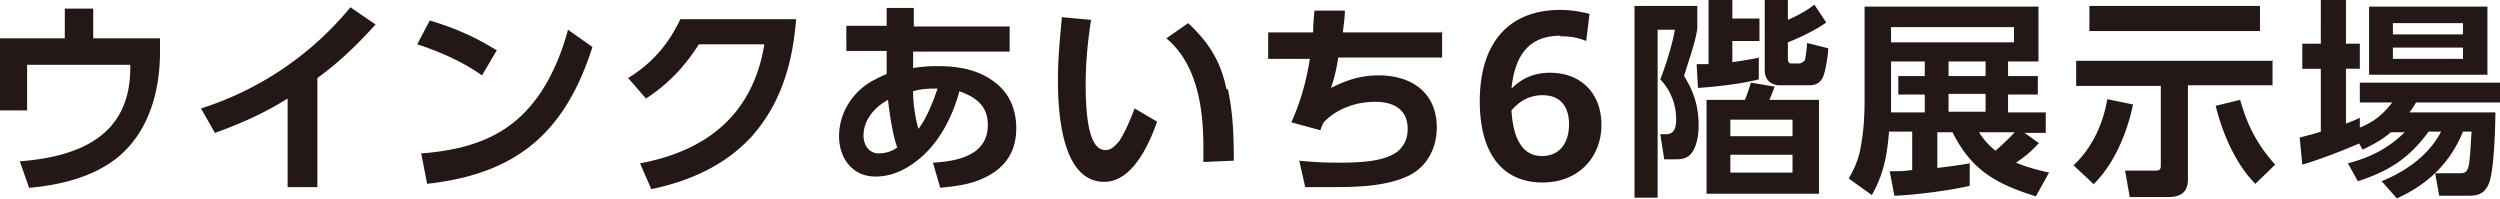
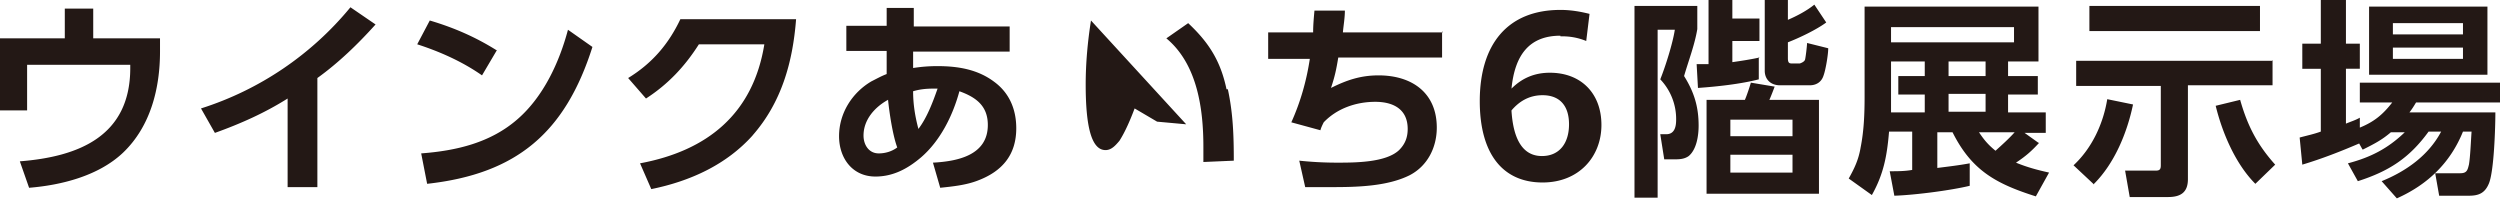
<svg xmlns="http://www.w3.org/2000/svg" data-name="レイヤー 2" viewBox="0 0 37.81 3.01">
-   <path d="M2.42.58v.2c0 .55-.14 1.13-.56 1.53-.37.35-.93.49-1.42.53l-.14-.4c.89-.07 1.67-.38 1.67-1.41V.98H.41v.69H0V.58h.98V.13h.43v.45h1.01zM4.8 2.83h-.45V1.49c-.35.22-.71.38-1.1.52l-.21-.37A4.81 4.81 0 005.3.11l.38.26c-.27.3-.56.58-.88.81v1.65zM7.52.75l-.23.39c-.3-.21-.64-.36-.98-.47L6.5.31c.37.11.69.25 1.01.45zM6.37 2.32c.53-.04 1.05-.16 1.46-.52.39-.34.63-.86.76-1.35l.37.26C8.55 2 7.82 2.63 6.46 2.78l-.09-.46zm5.02-.28c-.4.45-.95.7-1.54.82l-.17-.39c1.02-.19 1.71-.75 1.88-1.8h-.99c-.21.33-.46.6-.8.82l-.27-.31c.36-.22.61-.51.79-.89h1.75c-.05.65-.22 1.26-.66 1.76zm2.41-1.01c.13-.02.24-.03.38-.03.31 0 .61.05.86.24.23.17.33.42.33.7 0 .4-.21.65-.58.79-.18.07-.38.09-.57.11l-.11-.38c.37-.02.83-.11.83-.57 0-.29-.18-.42-.43-.51-.1.37-.29.75-.58 1-.2.17-.42.29-.69.29-.35 0-.55-.28-.55-.61 0-.35.2-.66.49-.83.08-.04.15-.08.23-.11V.77h-.61V.39h.61V.12h.41V.4h1.45v.38h-1.46v.25zm-.37.48c-.2.11-.37.3-.37.54 0 .14.08.27.23.27.1 0 .2-.03.28-.09-.07-.19-.12-.53-.14-.73zm.74-.17h-.05c-.11 0-.21.01-.31.04 0 .2.03.38.08.57.13-.17.22-.41.29-.61zM16.5.31c-.05.32-.08.64-.08.97 0 .61.08.99.3.99.09 0 .15-.07.21-.14.09-.14.17-.33.23-.49l.34.2c-.12.34-.37.91-.8.91-.65 0-.7-1.07-.7-1.54 0-.32.03-.63.06-.95l.44.04zm2.07 1.04c.08.37.09.71.09 1.08l-.46.02v-.23c0-.57-.09-1.25-.56-1.64l.33-.23c.31.29.49.57.58 1zm3.24-.88v.4h-1.57c-.03.18-.05.28-.11.46.24-.12.45-.19.72-.19.5 0 .88.26.88.79 0 .3-.14.58-.41.72-.34.17-.8.18-1.18.18h-.4l-.09-.4c.19.02.38.03.57.03.27 0 .74 0 .94-.19.09-.09.13-.19.13-.32 0-.3-.22-.41-.49-.41-.29 0-.58.1-.78.31-.02.04-.04.08-.05.12l-.44-.12c.14-.31.23-.63.28-.96h-.63v-.4h.68c0-.11.01-.22.02-.33h.46c0 .11-.02.22-.03.33h1.51zm1.79.07c-.47 0-.69.29-.74.8.16-.16.35-.24.58-.24.47 0 .78.31.78.79s-.34.87-.89.87c-.6 0-.95-.43-.95-1.23 0-.86.42-1.38 1.22-1.38.17 0 .32.03.44.06l-.05.41a.937.937 0 00-.39-.07zm-.74 1.14c.03.46.19.68.46.68s.41-.2.41-.48-.14-.44-.4-.44c-.21 0-.36.1-.47.23zM25.67.44c-.04.24-.13.47-.2.71.15.24.22.46.22.75 0 .15-.03.36-.15.46-.07.05-.15.05-.23.05h-.14l-.06-.38h.09c.13 0 .15-.12.15-.22a.87.87 0 00-.24-.61c.08-.2.19-.55.22-.75h-.26v2.54h-.35V.09h.95v.34zm.93.42v.34c-.27.07-.63.11-.92.13l-.02-.36h.18V0h.36v.28h.41v.34h-.41v.32c.14-.02.27-.04.41-.07zm.9 2.07h-1.69V1.51h.58c.03-.07.07-.19.09-.26l.36.06s-.06.16-.08.2h.75v1.42zm-1.33-1.12v.25h.94v-.25h-.94zm0 .53v.27h.94v-.27h-.94zM27.04 0v.3c.14-.06.29-.14.4-.23l.18.27c-.15.11-.4.23-.58.3v.24c0 .07.02.08.06.08h.12s.07-.02.08-.06.03-.21.03-.25l.32.08c0 .1-.04.33-.07.41-.03.1-.11.15-.21.15h-.45c-.14 0-.23-.09-.23-.22V0h.35zm3.8 2.16c-.12.13-.2.2-.35.3.17.07.32.11.5.15l-.2.36c-.6-.19-.97-.39-1.26-.97h-.23v.54c.16-.02.33-.04.49-.07v.34c-.29.07-.83.14-1.14.15l-.07-.37c.11 0 .23 0 .34-.02v-.58h-.35c-.03.36-.08.64-.26.96l-.35-.25c.09-.16.15-.29.18-.47.05-.25.06-.51.06-.76V.1h2.63v.83h-.46v.22h.45v.28h-.45v.27h.57v.31h-.32l.21.15zM28.6.93v.77h.51v-.27h-.4v-.28h.4V.93h-.51zm0-.52v.23h1.86V.41H28.6zm.87.52v.22h.56V.93h-.56zm0 .49v.27h.56v-.27h-.56zm.46.58c.08.12.14.19.25.28.1-.09.2-.18.29-.28h-.54zm1.74.79l-.31-.29c.28-.26.45-.63.51-1l.39.08c-.09.43-.28.89-.59 1.2zm2.7-1.88v.38h-1.28v1.42c0 .2-.11.27-.3.27h-.58l-.07-.4h.47c.06 0 .07-.03.07-.08V1.3H31.4V.92h2.96zm-.19-.82v.38H31.6V.09h2.58zm-.67 1.51l.37-.09c.11.39.26.68.53.98l-.3.29c-.3-.3-.5-.77-.6-1.18zm2.22.66l-.05-.09c-.28.12-.56.23-.86.32l-.04-.41c.11-.03.21-.05.32-.09v-.95h-.28V.66h.28V0h.38v.66h.21v.38h-.21v.83c.07-.03.14-.05.21-.09v.15c.22-.09.35-.2.49-.38h-.49v-.3h2.13v.3h-1.28c-.03.05-.06.1-.1.15h1.3c0 .22-.02.9-.1 1.08-.06.14-.15.18-.3.18h-.45l-.06-.34h.38c.1 0 .11-.05.13-.13.02-.11.03-.36.04-.5h-.13c-.19.47-.53.8-1 1.01l-.23-.26c.37-.15.71-.39.9-.75h-.19c-.29.4-.6.6-1.07.75l-.15-.27c.34-.09.6-.22.86-.47h-.21c-.14.12-.26.18-.42.26zM37.62.1v1.03h-1.79V.1h1.79zm-1.43.25v.17h1.06V.35h-1.06zm0 .37v.17h1.06V.72h-1.06z" fill="#231815" stroke-width="0" data-name="レイヤー 3" />
+   <path d="M2.42.58v.2c0 .55-.14 1.13-.56 1.53-.37.35-.93.49-1.42.53l-.14-.4c.89-.07 1.67-.38 1.67-1.41V.98H.41v.69H0V.58h.98V.13h.43v.45h1.01zM4.8 2.83h-.45V1.49c-.35.22-.71.38-1.1.52l-.21-.37A4.81 4.81 0 005.3.11l.38.26c-.27.3-.56.58-.88.81v1.65zM7.52.75l-.23.39c-.3-.21-.64-.36-.98-.47L6.5.31c.37.11.69.25 1.01.45zM6.37 2.32c.53-.04 1.05-.16 1.46-.52.39-.34.63-.86.76-1.35l.37.26C8.55 2 7.82 2.63 6.46 2.78l-.09-.46zm5.02-.28c-.4.45-.95.7-1.54.82l-.17-.39c1.02-.19 1.71-.75 1.88-1.8h-.99c-.21.33-.46.6-.8.82l-.27-.31c.36-.22.61-.51.79-.89h1.75c-.05.65-.22 1.26-.66 1.76zm2.41-1.01c.13-.02.24-.03.38-.03.31 0 .61.05.86.24.23.17.33.42.33.7 0 .4-.21.65-.58.79-.18.07-.38.09-.57.11l-.11-.38c.37-.02.83-.11.83-.57 0-.29-.18-.42-.43-.51-.1.37-.29.75-.58 1-.2.17-.42.29-.69.29-.35 0-.55-.28-.55-.61 0-.35.2-.66.49-.83.08-.04.15-.08.23-.11V.77h-.61V.39h.61V.12h.41V.4h1.45v.38h-1.46v.25zm-.37.48c-.2.11-.37.3-.37.54 0 .14.08.27.23.27.1 0 .2-.03.28-.09-.07-.19-.12-.53-.14-.73zm.74-.17h-.05c-.11 0-.21.01-.31.04 0 .2.03.38.08.57.13-.17.22-.41.29-.61zM16.5.31c-.05.32-.08.64-.08.97 0 .61.08.99.3.99.09 0 .15-.07.21-.14.09-.14.17-.33.23-.49l.34.2l.44.04zm2.07 1.04c.08.37.09.71.09 1.08l-.46.02v-.23c0-.57-.09-1.25-.56-1.64l.33-.23c.31.29.49.57.58 1zm3.24-.88v.4h-1.57c-.03.18-.05.28-.11.46.24-.12.45-.19.72-.19.5 0 .88.26.88.79 0 .3-.14.58-.41.72-.34.17-.8.18-1.18.18h-.4l-.09-.4c.19.02.38.03.57.03.27 0 .74 0 .94-.19.09-.09.13-.19.13-.32 0-.3-.22-.41-.49-.41-.29 0-.58.1-.78.31-.02.04-.04.08-.05.12l-.44-.12c.14-.31.23-.63.28-.96h-.63v-.4h.68c0-.11.01-.22.02-.33h.46c0 .11-.02.22-.03.33h1.51zm1.79.07c-.47 0-.69.29-.74.8.16-.16.35-.24.58-.24.47 0 .78.31.78.79s-.34.87-.89.87c-.6 0-.95-.43-.95-1.23 0-.86.42-1.38 1.22-1.38.17 0 .32.03.44.06l-.05.41a.937.937 0 00-.39-.07zm-.74 1.14c.03.46.19.68.46.68s.41-.2.41-.48-.14-.44-.4-.44c-.21 0-.36.1-.47.23zM25.67.44c-.04.24-.13.47-.2.71.15.24.22.46.22.75 0 .15-.03.36-.15.46-.07.05-.15.05-.23.05h-.14l-.06-.38h.09c.13 0 .15-.12.15-.22a.87.87 0 00-.24-.61c.08-.2.19-.55.22-.75h-.26v2.54h-.35V.09h.95v.34zm.93.42v.34c-.27.07-.63.11-.92.13l-.02-.36h.18V0h.36v.28h.41v.34h-.41v.32c.14-.02.27-.04.41-.07zm.9 2.07h-1.69V1.51h.58c.03-.07.07-.19.09-.26l.36.06s-.06.16-.08.2h.75v1.42zm-1.33-1.12v.25h.94v-.25h-.94zm0 .53v.27h.94v-.27h-.94zM27.04 0v.3c.14-.06.29-.14.4-.23l.18.27c-.15.11-.4.23-.58.3v.24c0 .07.02.08.06.08h.12s.07-.02.08-.06.03-.21.03-.25l.32.08c0 .1-.04.33-.07.41-.03.1-.11.15-.21.15h-.45c-.14 0-.23-.09-.23-.22V0h.35zm3.8 2.16c-.12.13-.2.2-.35.3.17.07.32.11.5.15l-.2.36c-.6-.19-.97-.39-1.26-.97h-.23v.54c.16-.02.33-.04.49-.07v.34c-.29.07-.83.14-1.14.15l-.07-.37c.11 0 .23 0 .34-.02v-.58h-.35c-.03.36-.08.64-.26.96l-.35-.25c.09-.16.15-.29.18-.47.05-.25.06-.51.06-.76V.1h2.63v.83h-.46v.22h.45v.28h-.45v.27h.57v.31h-.32l.21.15zM28.6.93v.77h.51v-.27h-.4v-.28h.4V.93h-.51zm0-.52v.23h1.86V.41H28.6zm.87.52v.22h.56V.93h-.56zm0 .49v.27h.56v-.27h-.56zm.46.58c.08.12.14.19.25.28.1-.09.2-.18.29-.28h-.54zm1.74.79l-.31-.29c.28-.26.45-.63.51-1l.39.08c-.09.43-.28.89-.59 1.2zm2.7-1.88v.38h-1.28v1.42c0 .2-.11.27-.3.27h-.58l-.07-.4h.47c.06 0 .07-.03.07-.08V1.3H31.4V.92h2.96zm-.19-.82v.38H31.6V.09h2.58zm-.67 1.51l.37-.09c.11.39.26.68.53.98l-.3.29c-.3-.3-.5-.77-.6-1.18zm2.22.66l-.05-.09c-.28.12-.56.23-.86.32l-.04-.41c.11-.03.21-.05.32-.09v-.95h-.28V.66h.28V0h.38v.66h.21v.38h-.21v.83c.07-.03.14-.05.21-.09v.15c.22-.09.35-.2.49-.38h-.49v-.3h2.13v.3h-1.28c-.03.05-.06.1-.1.15h1.3c0 .22-.02.9-.1 1.08-.06.14-.15.18-.3.18h-.45l-.06-.34h.38c.1 0 .11-.05.13-.13.02-.11.03-.36.04-.5h-.13c-.19.47-.53.8-1 1.01l-.23-.26c.37-.15.71-.39.9-.75h-.19c-.29.4-.6.6-1.07.75l-.15-.27c.34-.09.6-.22.86-.47h-.21c-.14.12-.26.18-.42.26zM37.62.1v1.03h-1.79V.1h1.79zm-1.43.25v.17h1.06V.35h-1.06zm0 .37v.17h1.06V.72h-1.06z" fill="#231815" stroke-width="0" data-name="レイヤー 3" />
</svg>